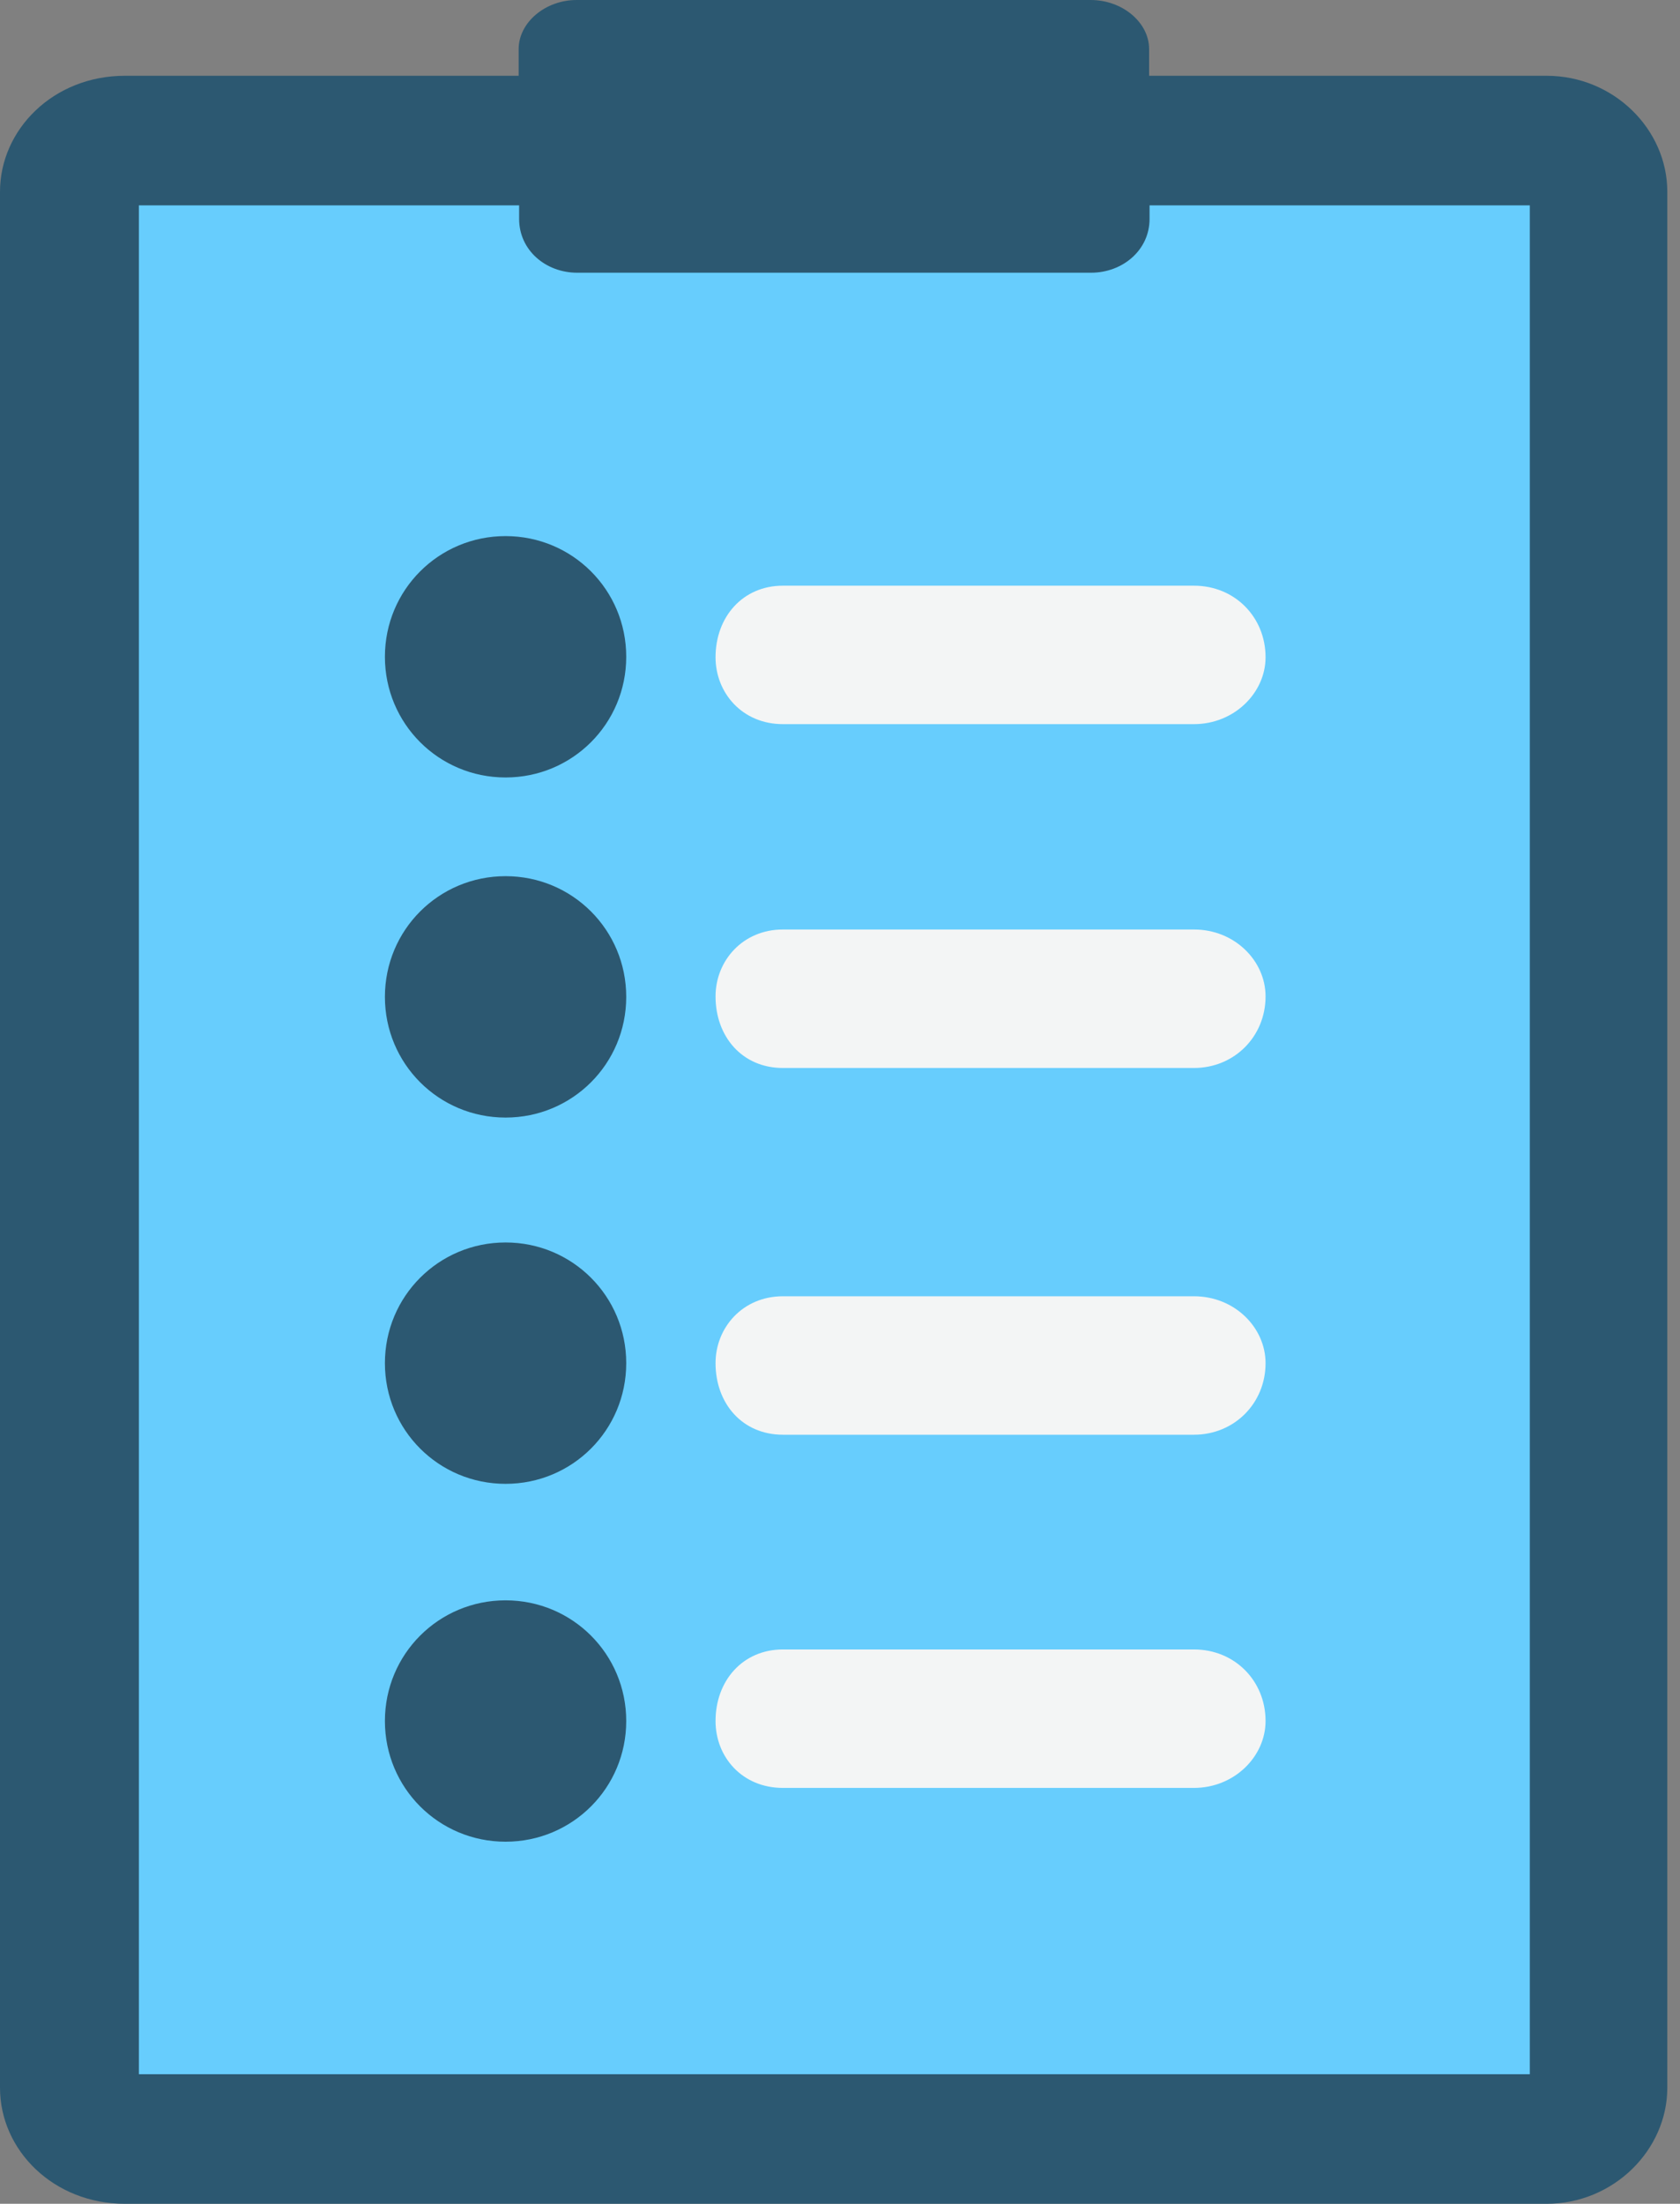
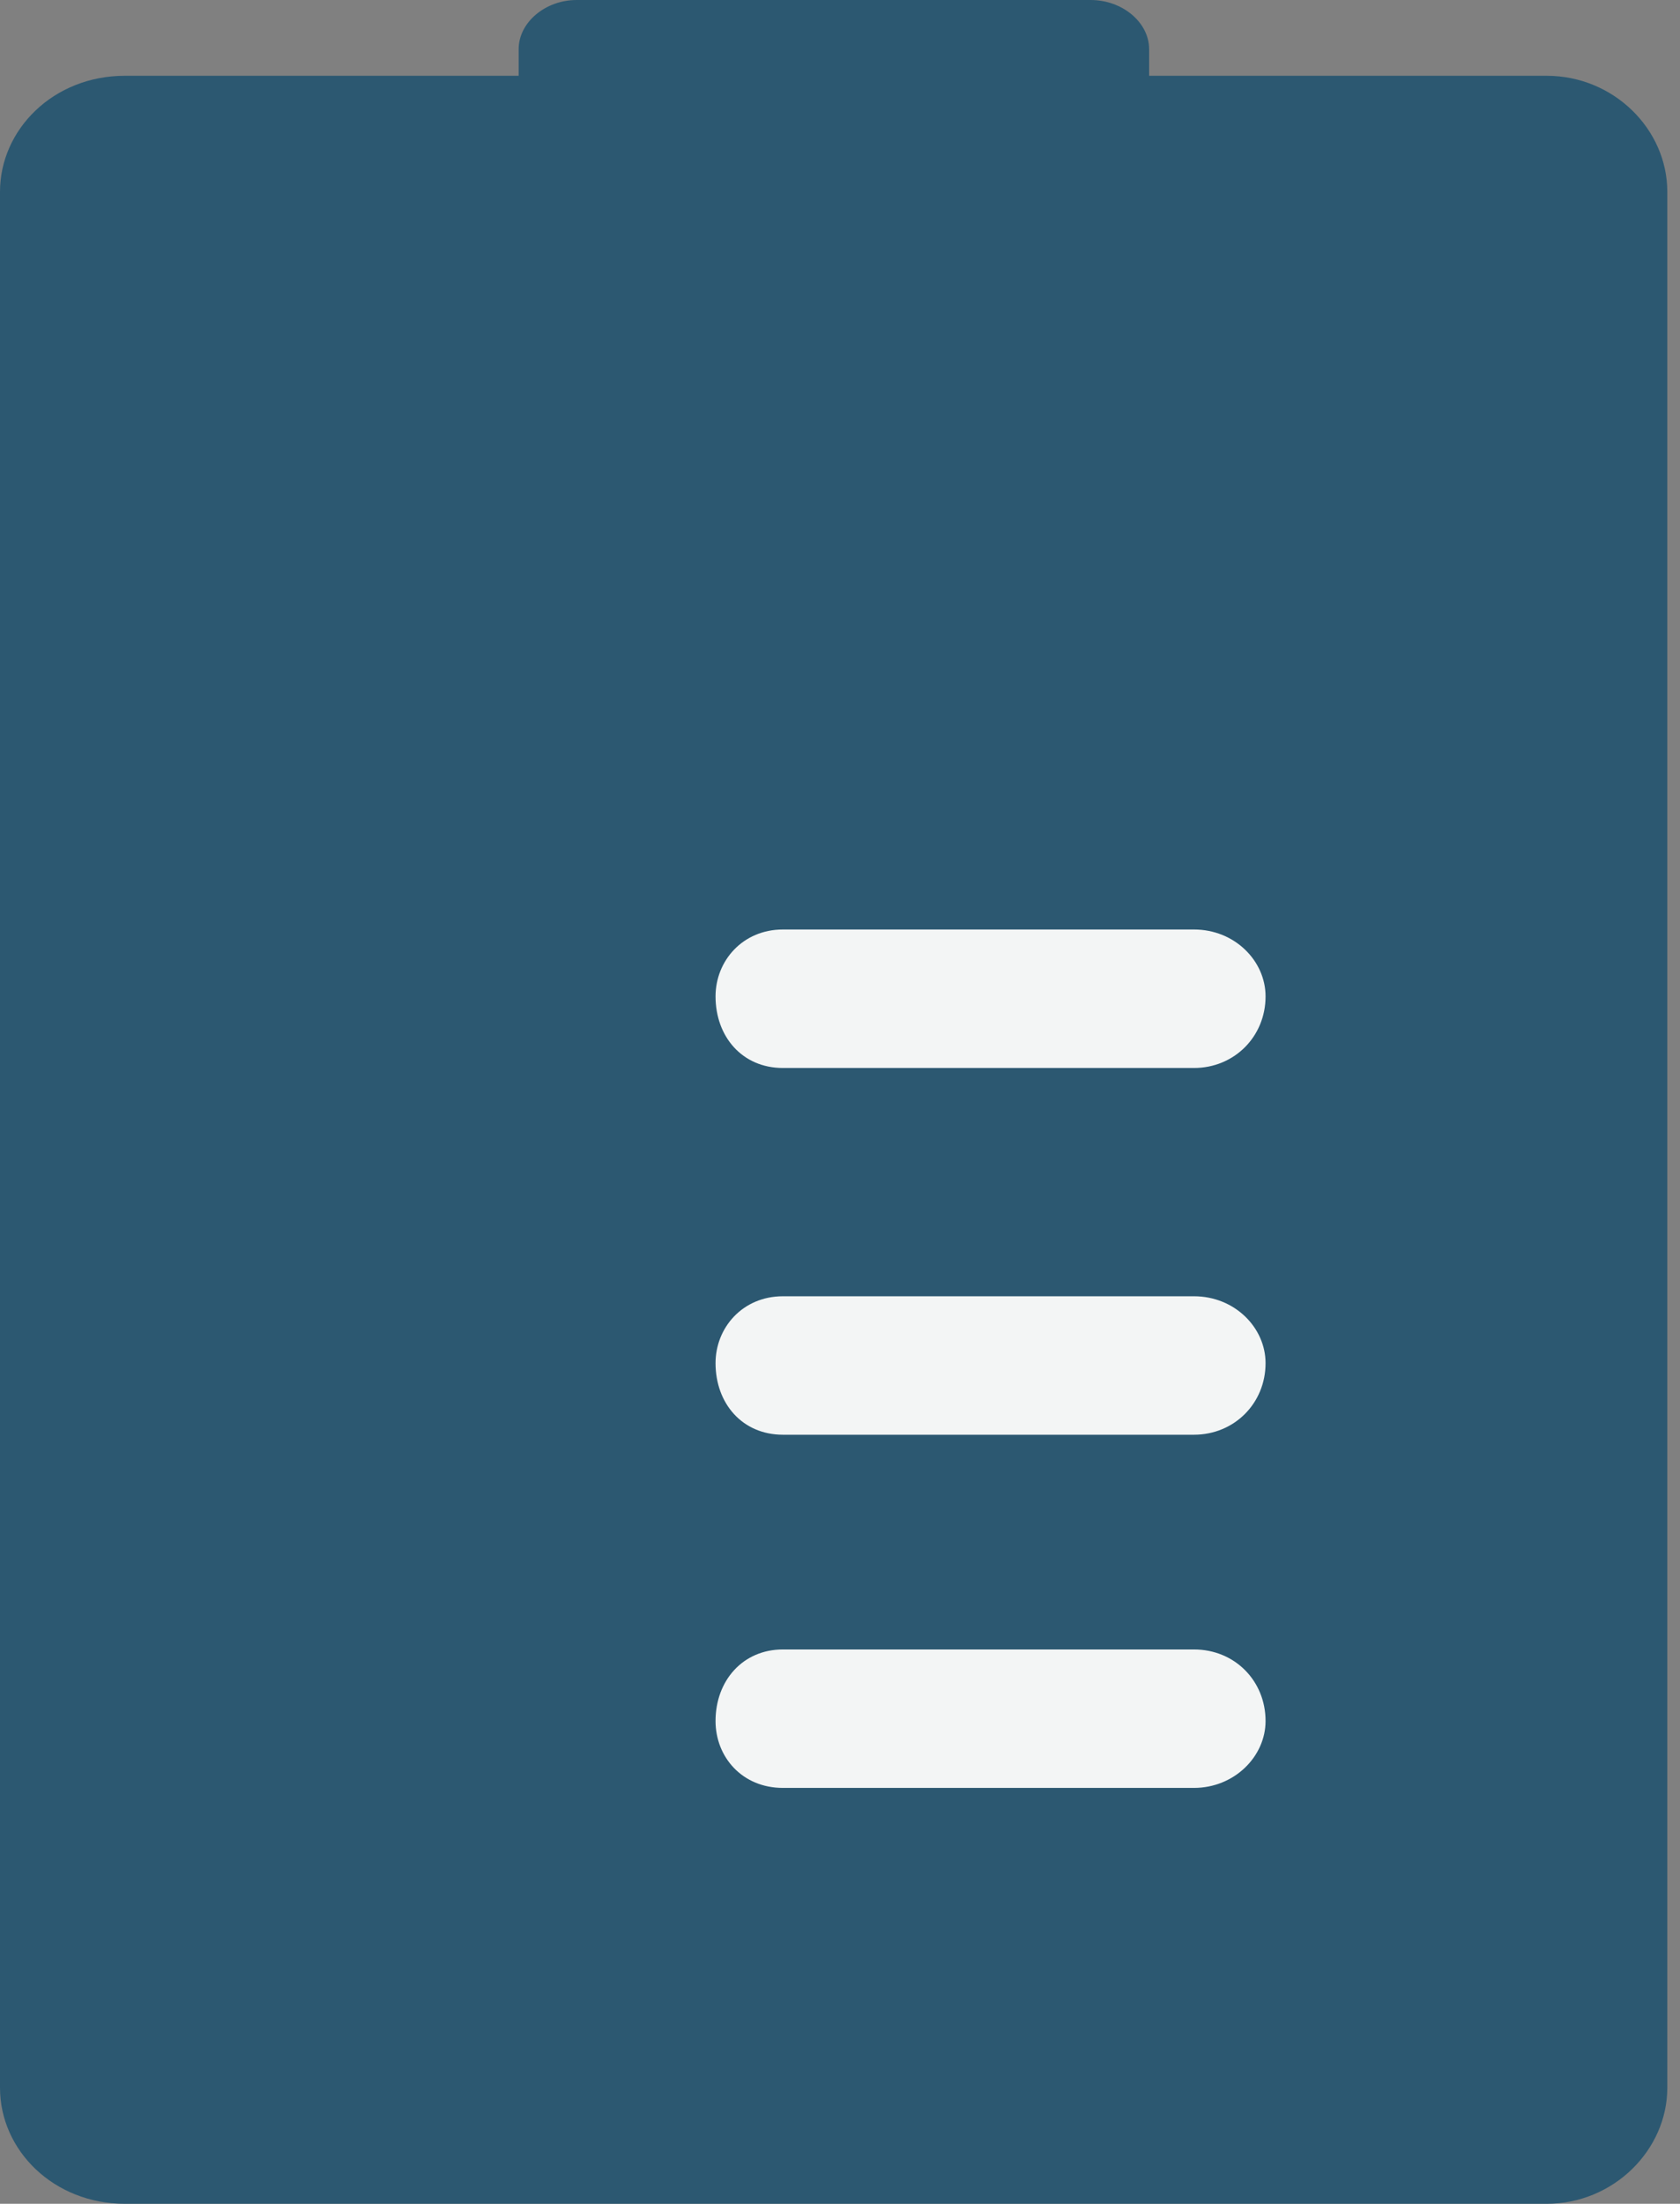
<svg xmlns="http://www.w3.org/2000/svg" width="61" height="80" viewBox="0 0 61 80" fill="none">
  <rect x="0" y="0" width="61" height="80" fill="#808080" stroke="none" />
  <path fill-rule="evenodd" clip-rule="evenodd" d="M56.175 2.751H41.724V1.783C41.724 0.815 40.756 0 39.601 0H20.938C19.8 0 18.832 0.815 18.832 1.783V2.751H4.534C1.936 2.751 0 4.704 0 6.962V75.789C0 78.064 1.953 80 4.534 80H56.158C58.586 80 60.539 78.047 60.539 75.789V6.962C60.539 4.687 58.586 2.751 56.158 2.751H56.175Z" fill="#2C5871" />
-   <path fill-rule="evenodd" clip-rule="evenodd" d="M55.53 75.296H5.043V7.455H18.849V7.947C18.849 9.085 19.817 9.9 20.955 9.9H39.618C40.756 9.9 41.74 9.085 41.74 7.947V7.455H55.547V75.296H55.53Z" fill="#67CDFD" />
  <path fill-rule="evenodd" clip-rule="evenodd" d="M22.738 36.188C22.738 33.759 20.785 31.806 18.357 31.806C15.929 31.806 13.976 33.759 13.976 36.188C13.976 38.616 15.929 40.569 18.357 40.569C20.785 40.569 22.738 38.616 22.738 36.188Z" fill="#2C5871" />
  <path fill-rule="evenodd" clip-rule="evenodd" d="M43.353 33.742H28.427C26.966 33.742 25.981 34.88 25.981 36.17C25.981 37.631 26.949 38.769 28.427 38.769H43.353C44.814 38.769 45.952 37.631 45.952 36.17C45.952 34.88 44.831 33.742 43.353 33.742Z" fill="#F3F5F5" />
-   <path fill-rule="evenodd" clip-rule="evenodd" d="M22.738 49.484C22.738 47.056 20.785 45.103 18.357 45.103C15.929 45.103 13.976 47.056 13.976 49.484C13.976 51.913 15.929 53.865 18.357 53.865C20.785 53.865 22.738 51.913 22.738 49.484Z" fill="#2C5871" />
  <path fill-rule="evenodd" clip-rule="evenodd" d="M43.353 47.056H28.427C26.966 47.056 25.981 48.194 25.981 49.484C25.981 50.944 26.949 52.082 28.427 52.082H43.353C44.814 52.082 45.952 50.944 45.952 49.484C45.952 48.194 44.831 47.056 43.353 47.056Z" fill="#F3F5F5" />
-   <path fill-rule="evenodd" clip-rule="evenodd" d="M22.738 23.842C22.738 21.414 20.785 19.461 18.357 19.461C15.929 19.461 13.976 21.414 13.976 23.842C13.976 26.27 15.929 28.223 18.357 28.223C20.785 28.223 22.738 26.27 22.738 23.842Z" fill="#2C5871" />
  <path fill-rule="evenodd" clip-rule="evenodd" d="M22.738 62.475C22.738 60.047 20.785 58.094 18.357 58.094C15.929 58.094 13.976 60.047 13.976 62.475C13.976 64.903 15.929 66.856 18.357 66.856C20.785 66.856 22.738 64.903 22.738 62.475Z" fill="#2C5871" />
  <path fill-rule="evenodd" clip-rule="evenodd" d="M43.353 59.877H28.427C26.966 59.877 25.981 61.015 25.981 62.475C25.981 63.783 26.949 64.903 28.427 64.903H43.353C44.814 64.903 45.952 63.766 45.952 62.475C45.952 61.015 44.831 59.877 43.353 59.877Z" fill="#F3F5F5" />
-   <path fill-rule="evenodd" clip-rule="evenodd" d="M43.353 21.261H28.427C26.966 21.261 25.981 22.399 25.981 23.859C25.981 25.15 26.949 26.287 28.427 26.287H43.353C44.814 26.287 45.952 25.15 45.952 23.859C45.952 22.399 44.831 21.261 43.353 21.261Z" fill="#F3F5F5" />
</svg>